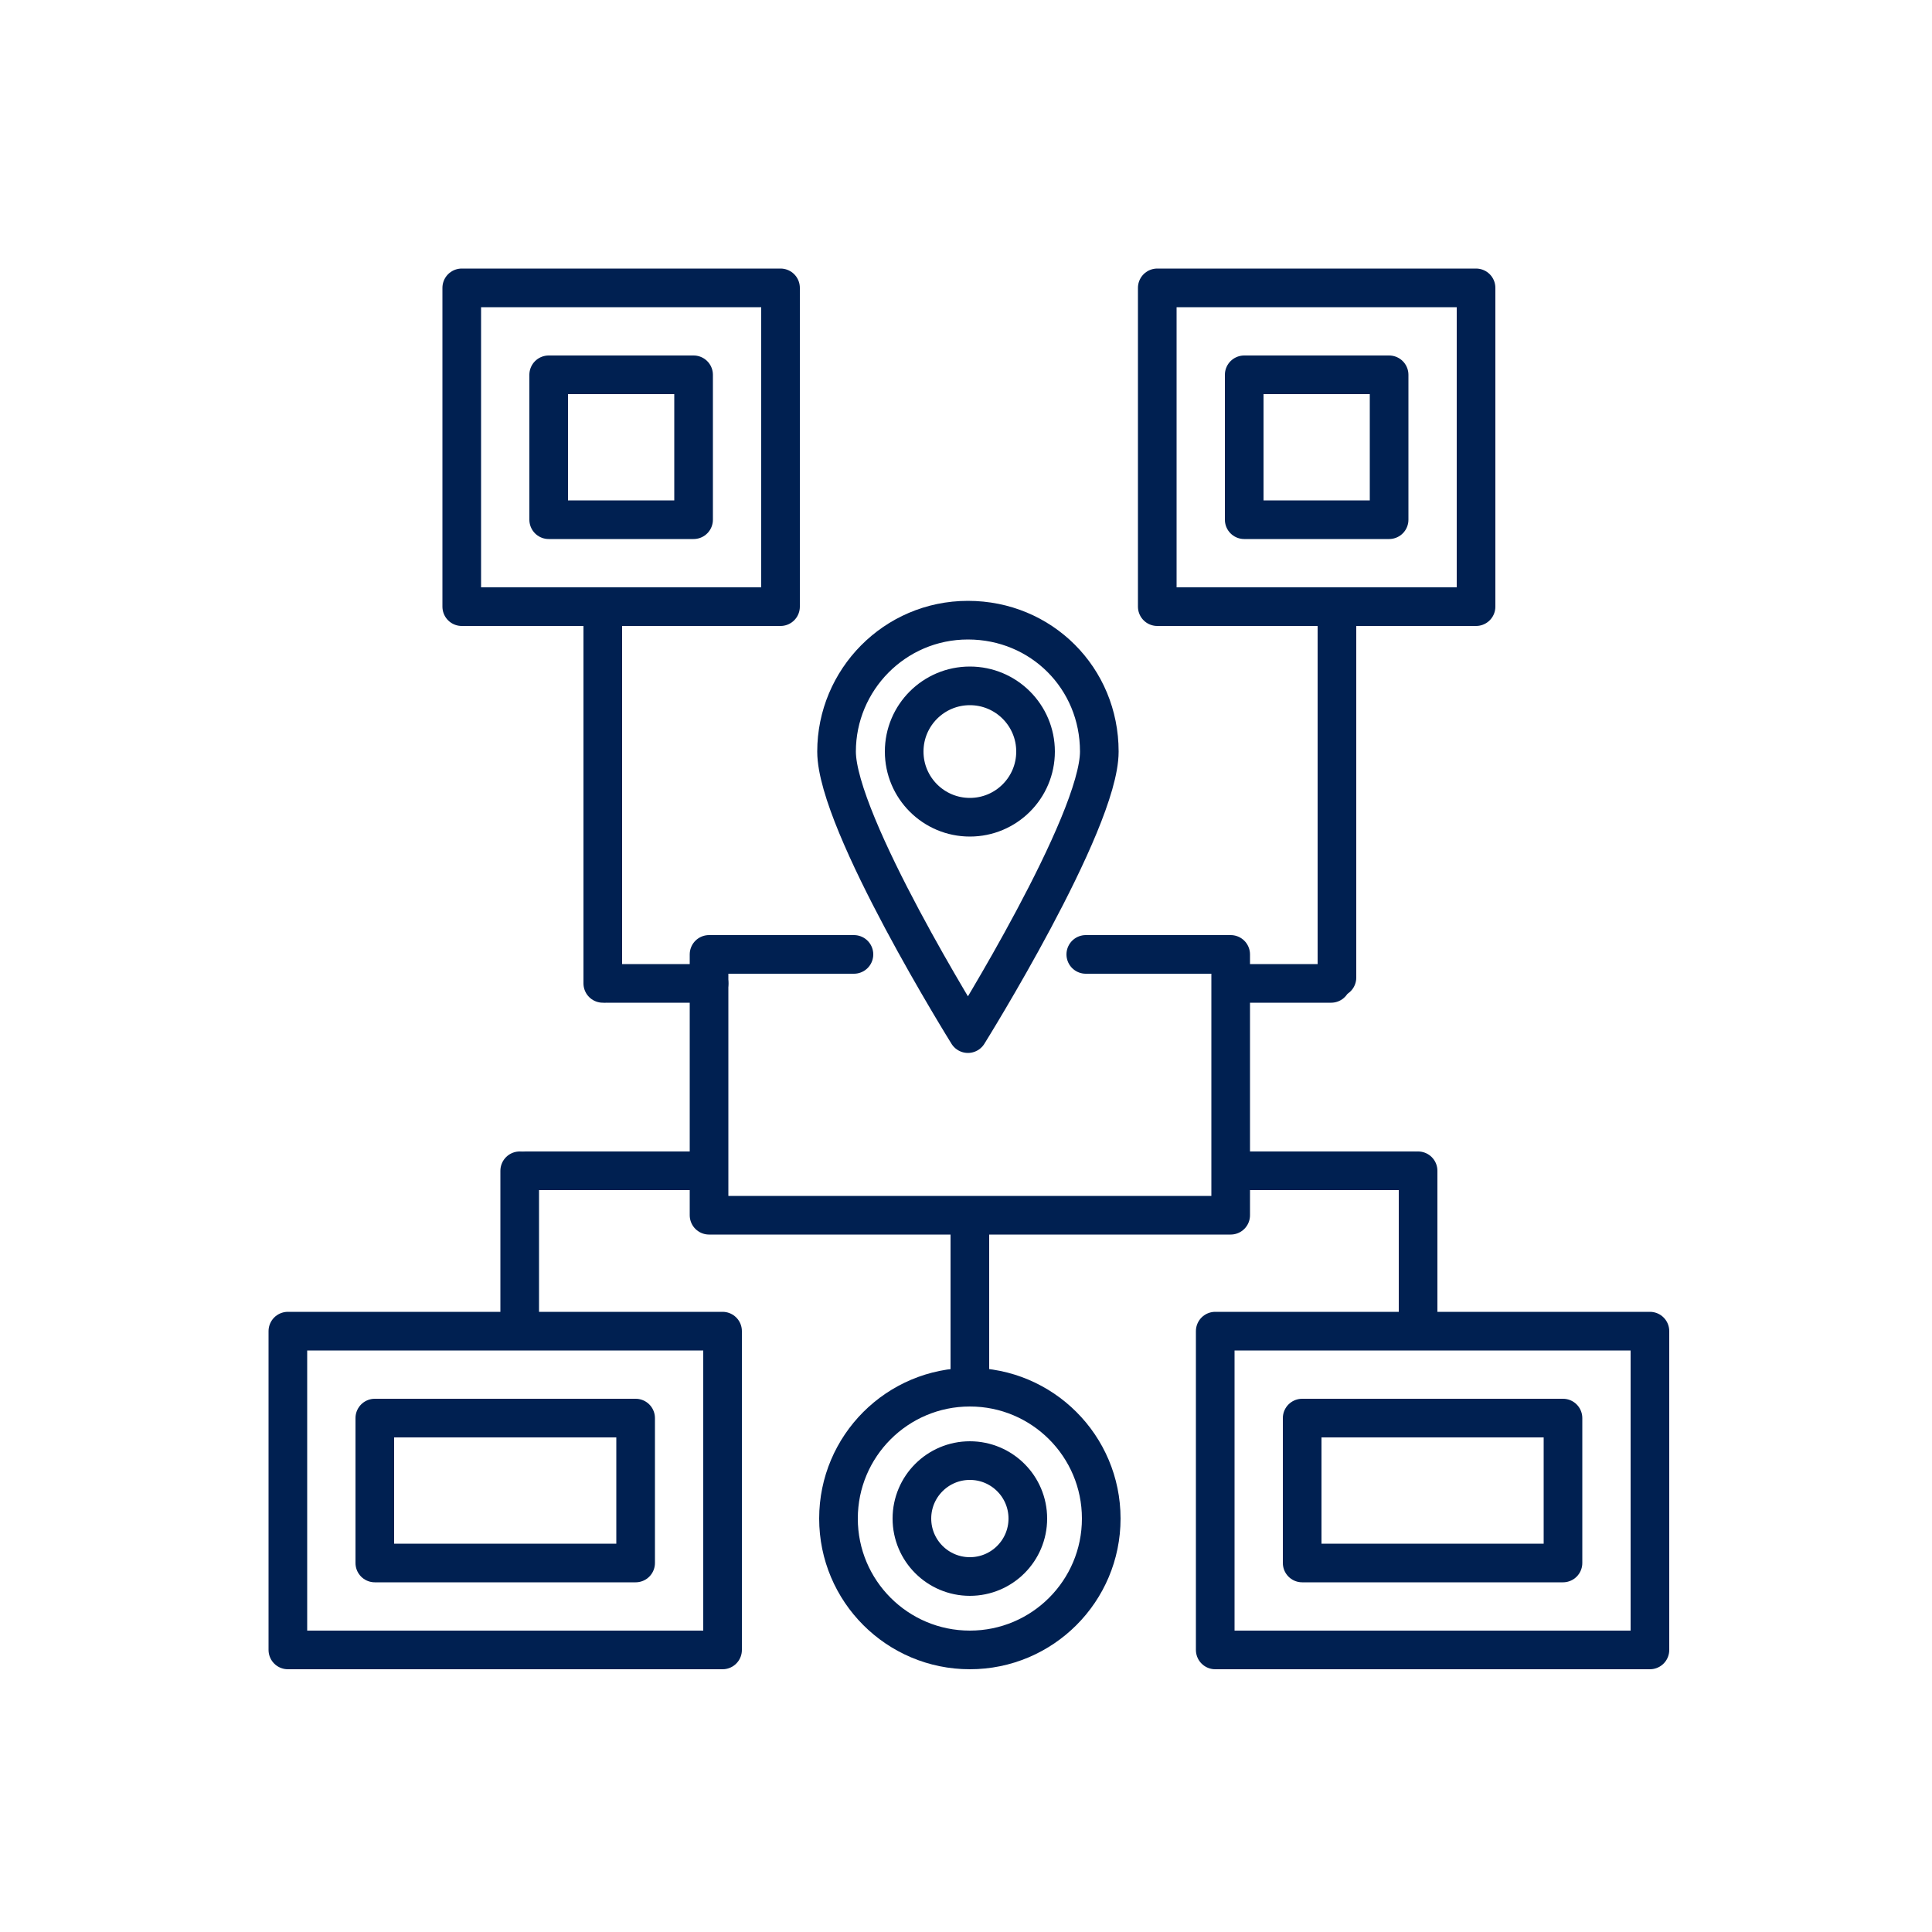
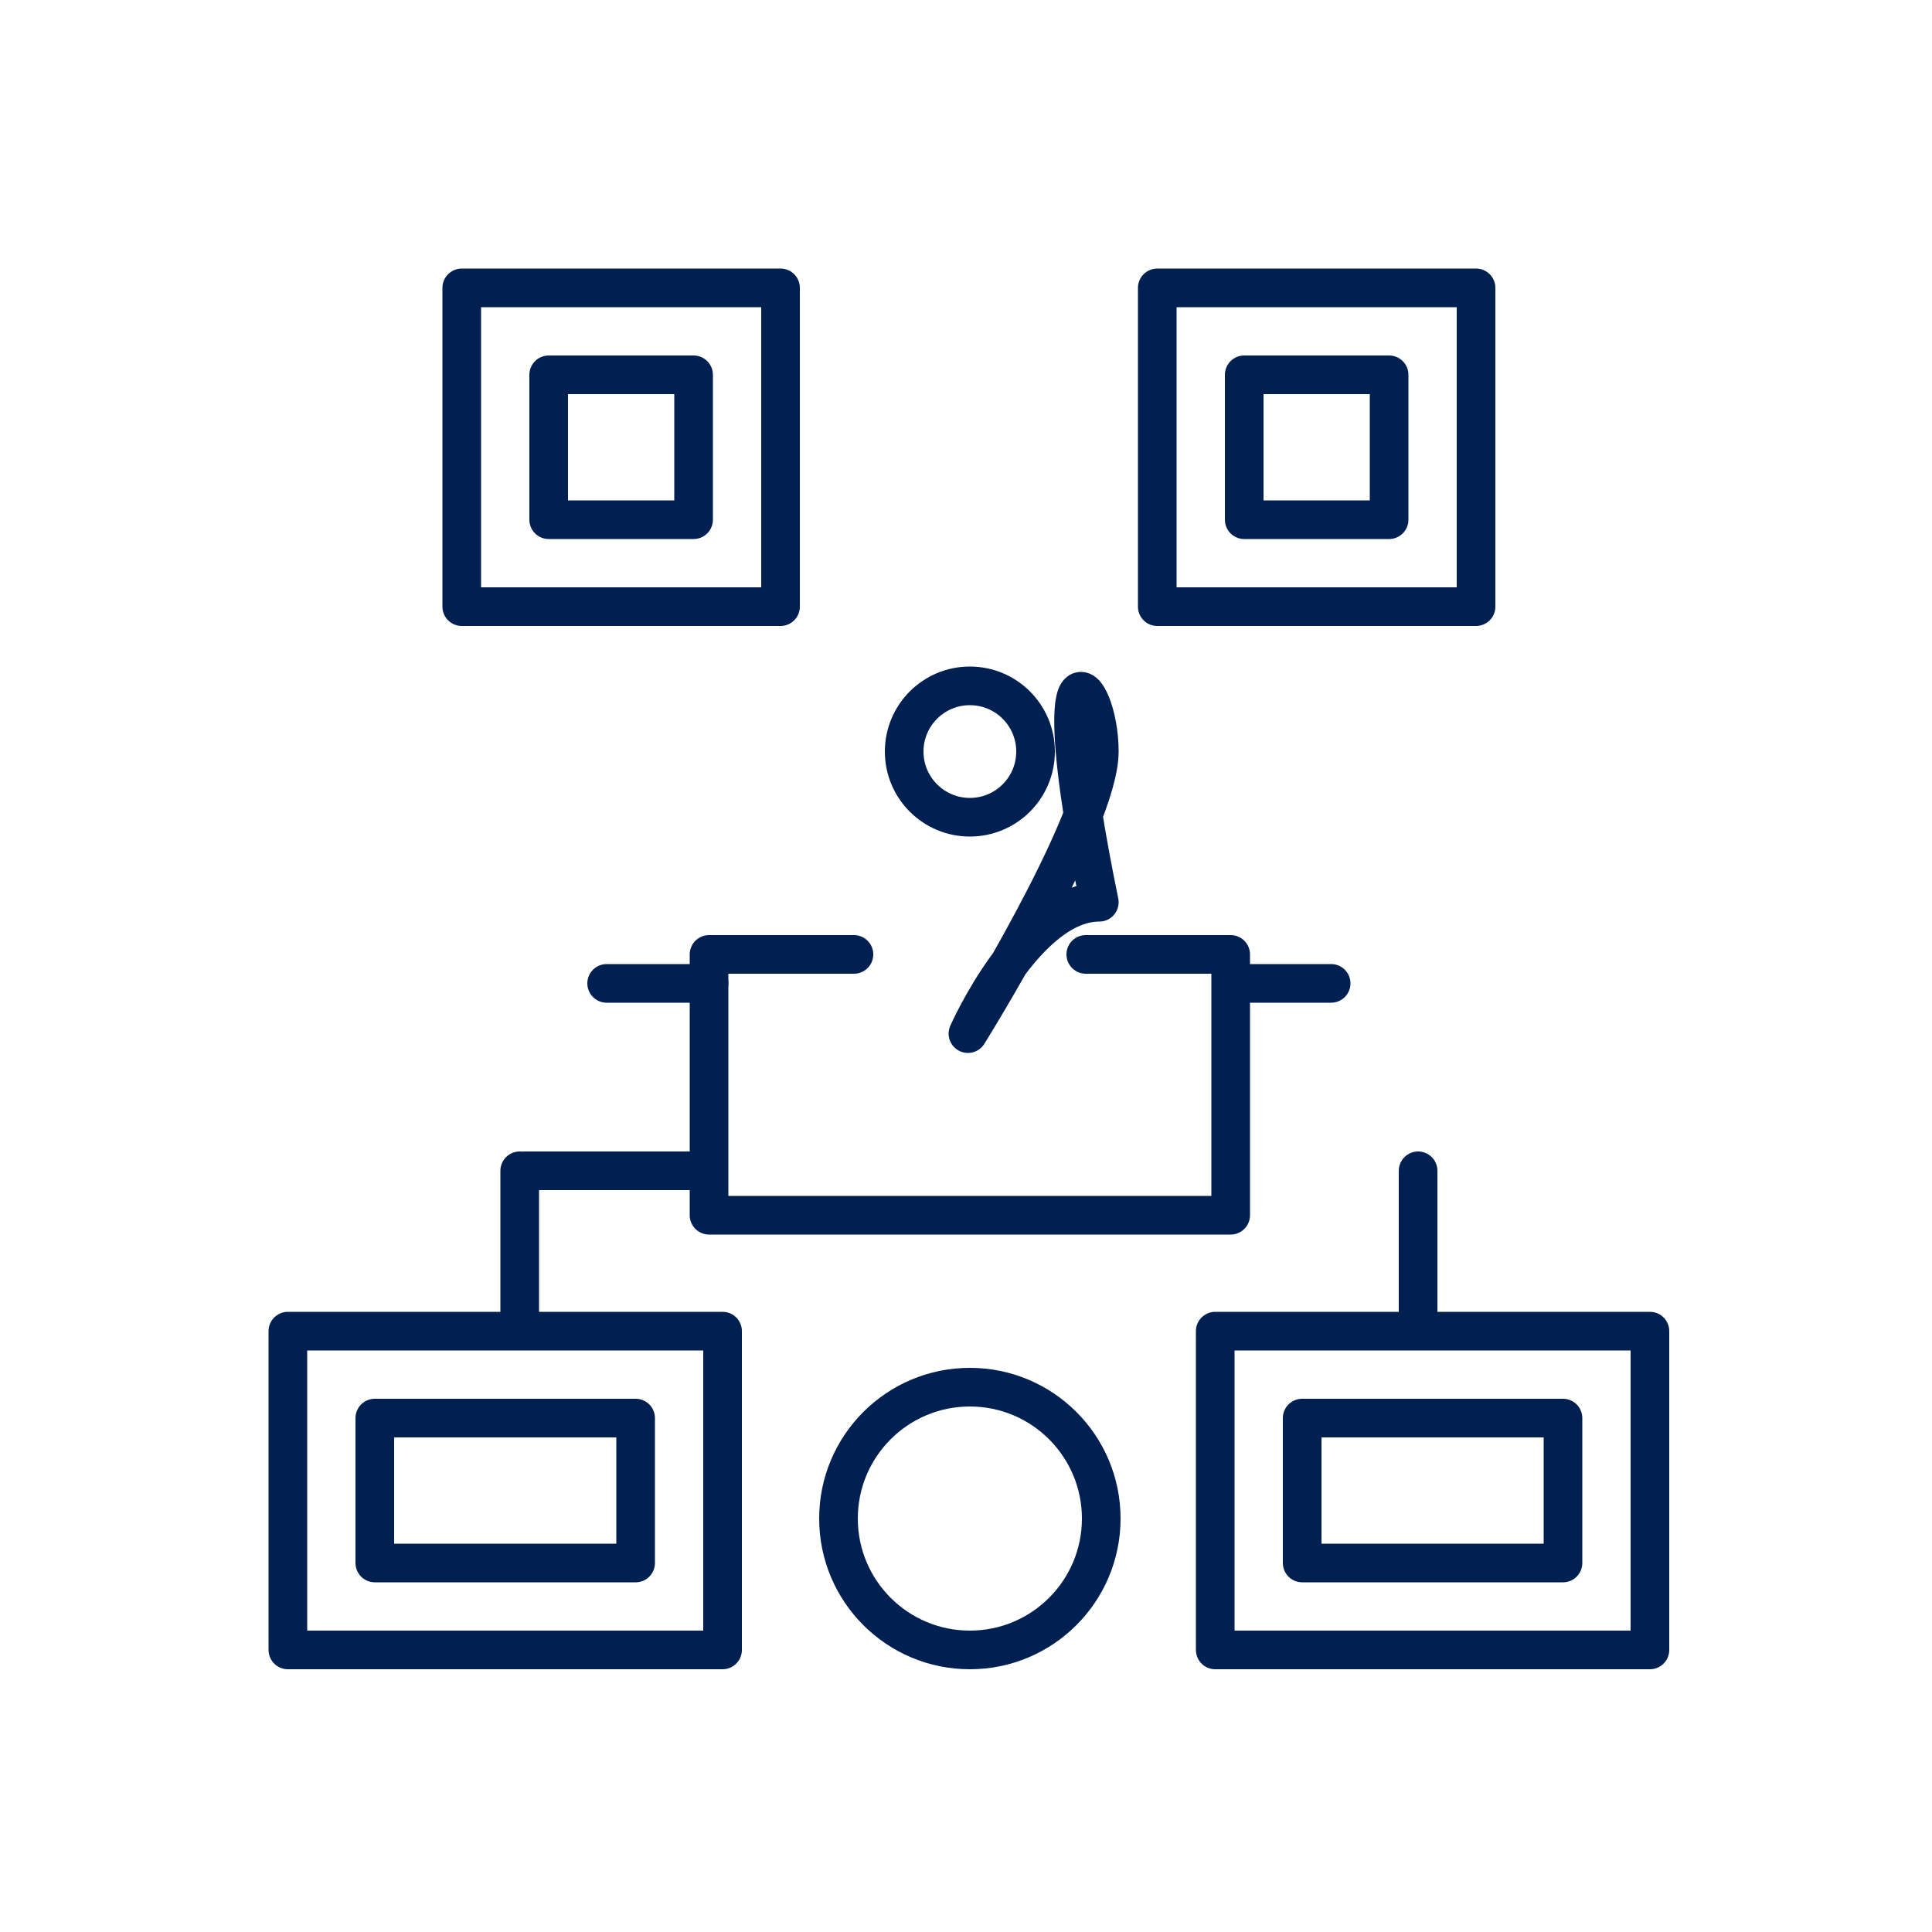
<svg xmlns="http://www.w3.org/2000/svg" version="1.1" id="Layer_1" x="0px" y="0px" viewBox="0 0 100 100" style="enable-background:new 0 0 100 100;" xml:space="preserve">
  <style type="text/css">
	.st0{fill:none;stroke:#002051;stroke-width:2;stroke-linecap:round;stroke-linejoin:round;stroke-miterlimit:10;}
</style>
  <g id="XMLID_52_">
    <g id="XMLID_687_">
      <rect id="XMLID_689_" x="59.9" y="14.9" class="st0" width="16.5" height="16.5" />
      <rect id="XMLID_688_" x="64.4" y="19.4" class="st0" width="7.5" height="7.5" />
    </g>
    <g id="XMLID_77_">
      <rect id="XMLID_686_" x="23.9" y="14.9" class="st0" width="16.5" height="16.5" />
      <rect id="XMLID_685_" x="28.4" y="19.4" class="st0" width="7.5" height="7.5" />
    </g>
    <line id="XMLID_76_" class="st0" x1="26.9" y1="68.1" x2="26.9" y2="60.6" />
    <line id="XMLID_75_" class="st0" x1="27.2" y1="60.6" x2="35.9" y2="60.6" />
    <line id="XMLID_74_" class="st0" x1="73.4" y1="68.1" x2="73.4" y2="60.6" />
-     <line id="XMLID_73_" class="st0" x1="73.2" y1="60.6" x2="64.4" y2="60.6" />
    <g id="XMLID_70_">
      <circle id="XMLID_72_" class="st0" cx="50.2" cy="78.6" r="6.8" />
-       <circle id="XMLID_71_" class="st0" cx="50.2" cy="78.6" r="3" />
    </g>
    <g id="XMLID_66_">
-       <path id="XMLID_69_" class="st0" d="M56.9,38.9c0,3.7-6.8,14.6-6.8,14.6s-6.8-10.9-6.8-14.6s3-6.8,6.8-6.8    C53.9,32.1,56.9,35.1,56.9,38.9z" />
+       <path id="XMLID_69_" class="st0" d="M56.9,38.9c0,3.7-6.8,14.6-6.8,14.6s3-6.8,6.8-6.8    C53.9,32.1,56.9,35.1,56.9,38.9z" />
      <circle id="XMLID_67_" class="st0" cx="50.2" cy="38.9" r="3.4" />
    </g>
    <polyline id="XMLID_65_" class="st0" points="56.2,49.4 63.7,49.4 63.7,62.9 36.7,62.9 36.7,49.4 44.2,49.4  " />
-     <line id="XMLID_64_" class="st0" x1="50.2" y1="63.6" x2="50.2" y2="71.5" />
    <line id="XMLID_63_" class="st0" x1="31.4" y1="50.9" x2="36.7" y2="50.9" />
    <line id="XMLID_62_" class="st0" x1="63.9" y1="50.9" x2="68.9" y2="50.9" />
-     <line id="XMLID_60_" class="st0" x1="69.2" y1="50.6" x2="69.2" y2="32.1" />
-     <line id="XMLID_59_" class="st0" x1="31.2" y1="50.9" x2="31.2" y2="31.4" />
    <g id="XMLID_56_">
      <rect id="XMLID_58_" x="62.9" y="68.9" class="st0" width="22.5" height="16.5" />
      <rect id="XMLID_57_" x="67.4" y="73.4" class="st0" width="13.5" height="7.5" />
    </g>
    <g id="XMLID_53_">
      <rect id="XMLID_55_" x="14.9" y="68.9" class="st0" width="22.5" height="16.5" />
      <rect id="XMLID_54_" x="19.4" y="73.4" class="st0" width="13.5" height="7.5" />
    </g>
  </g>
</svg>